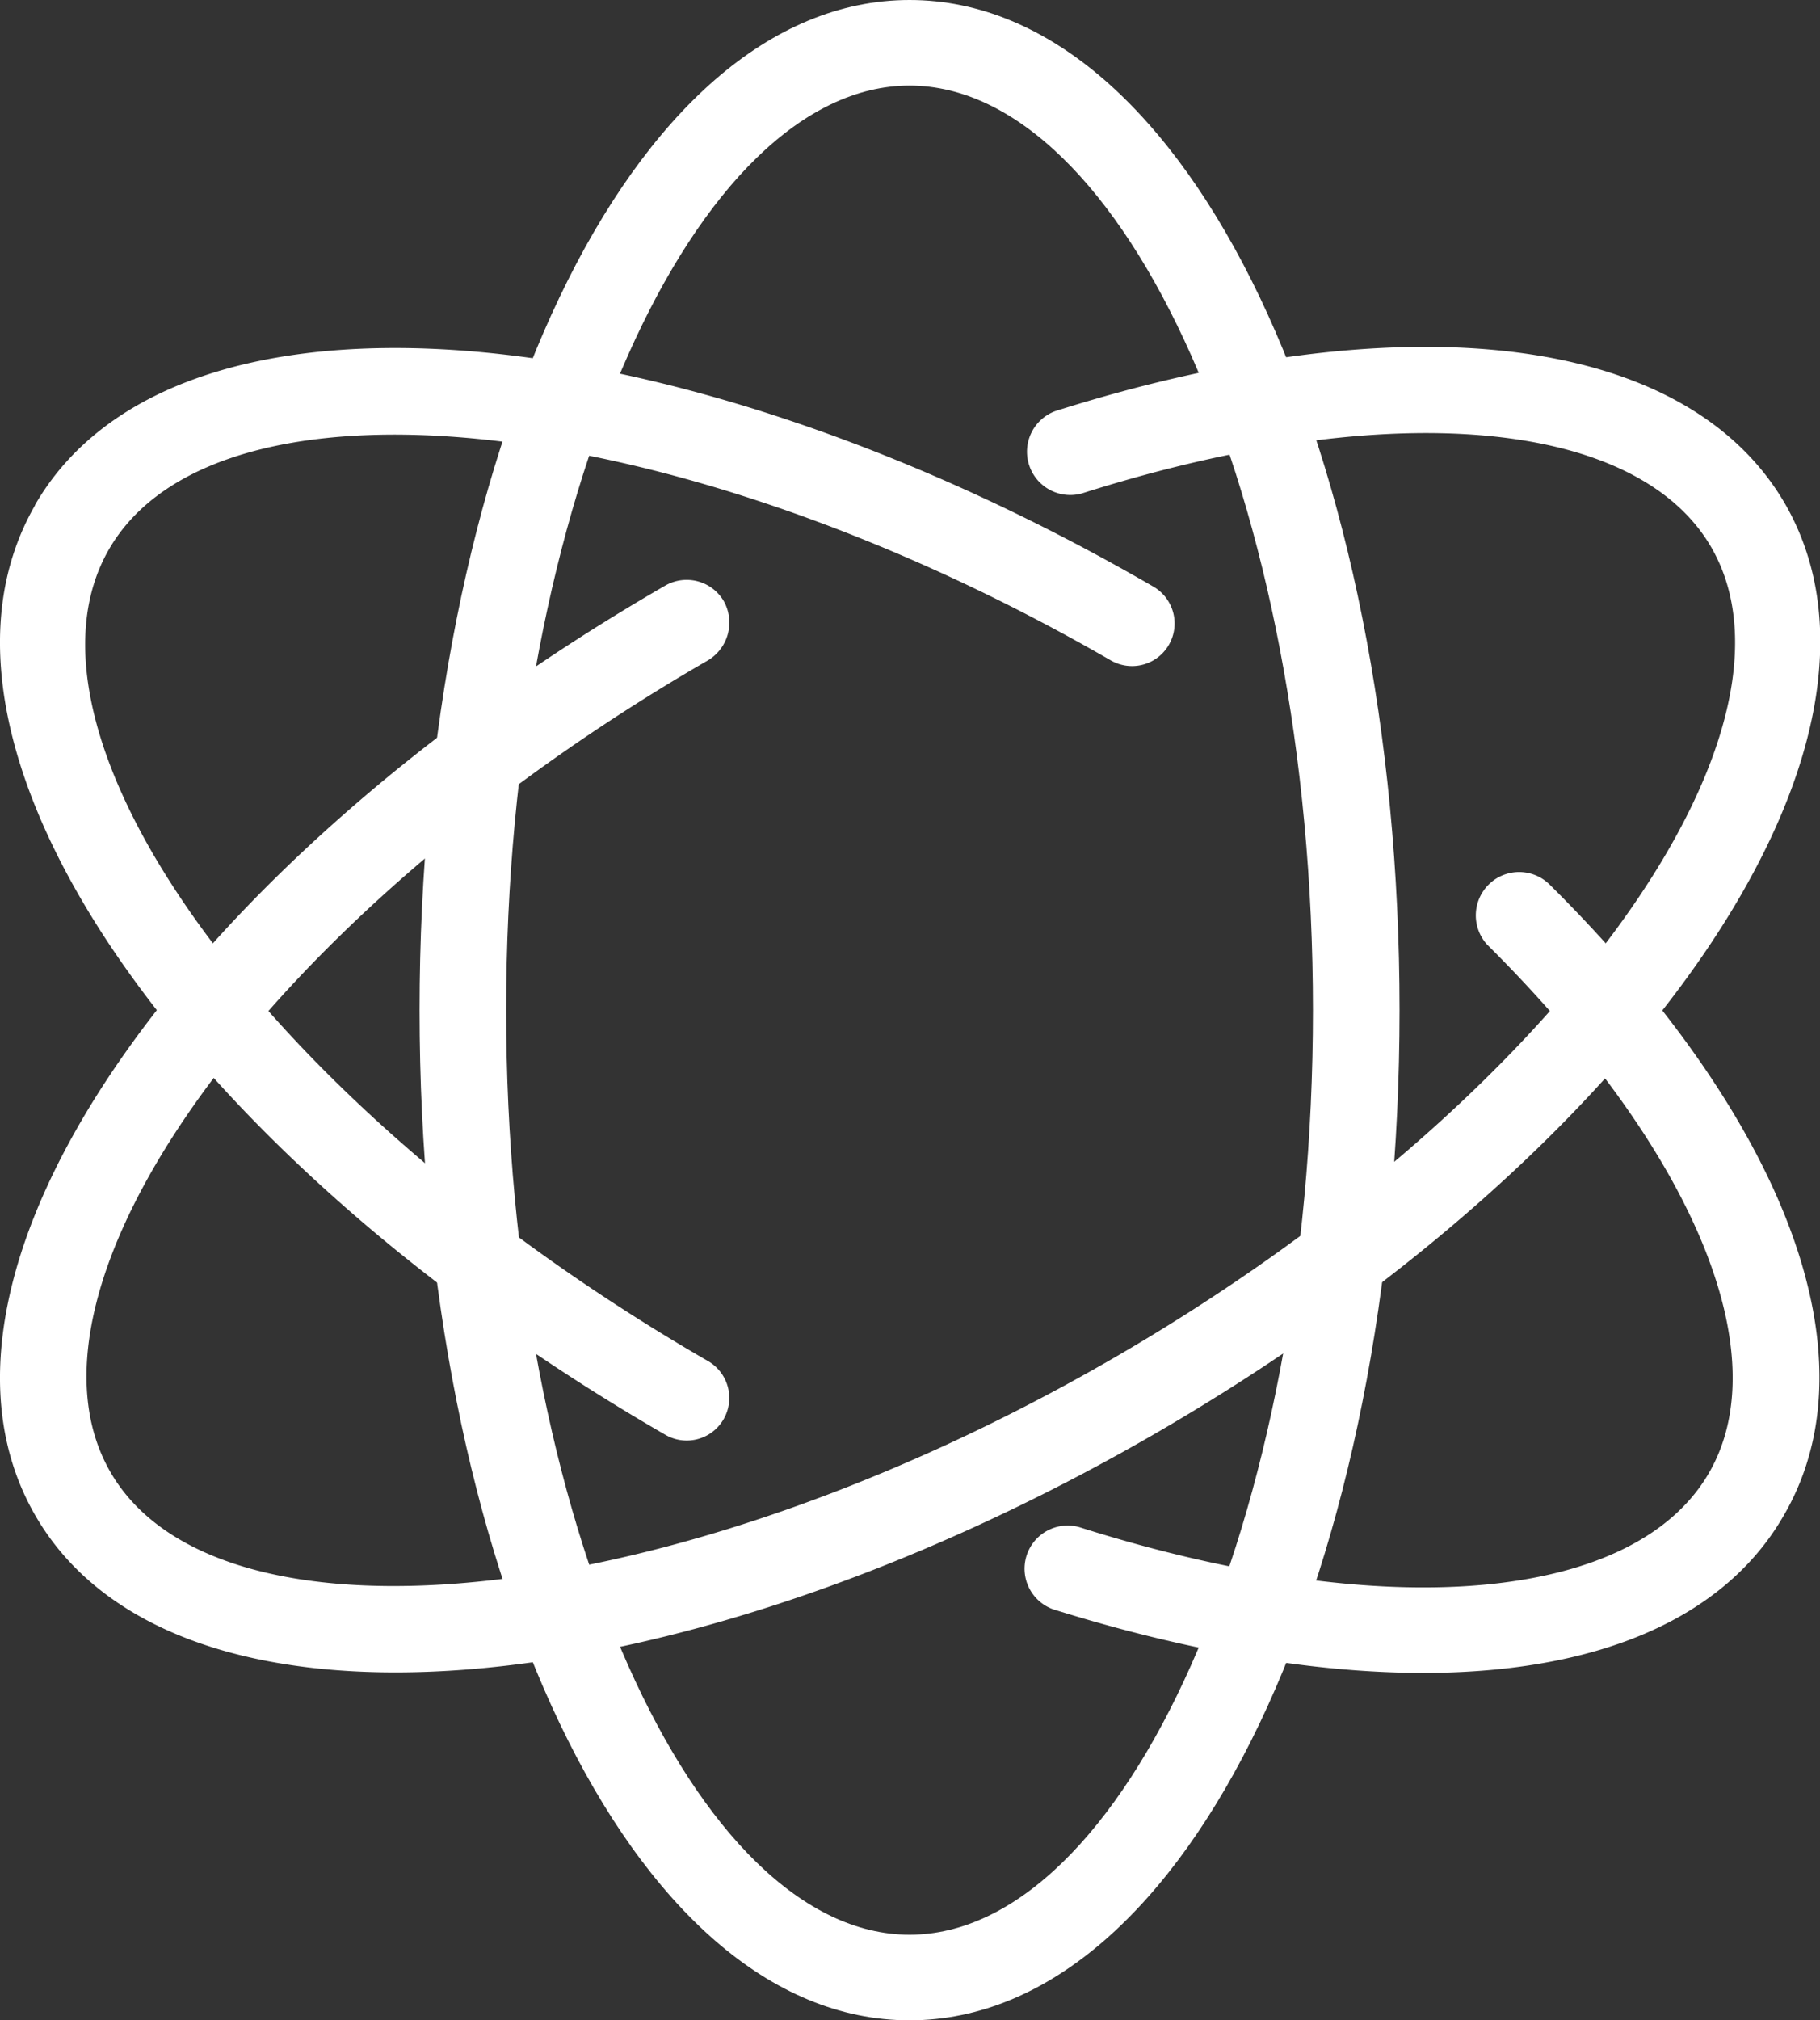
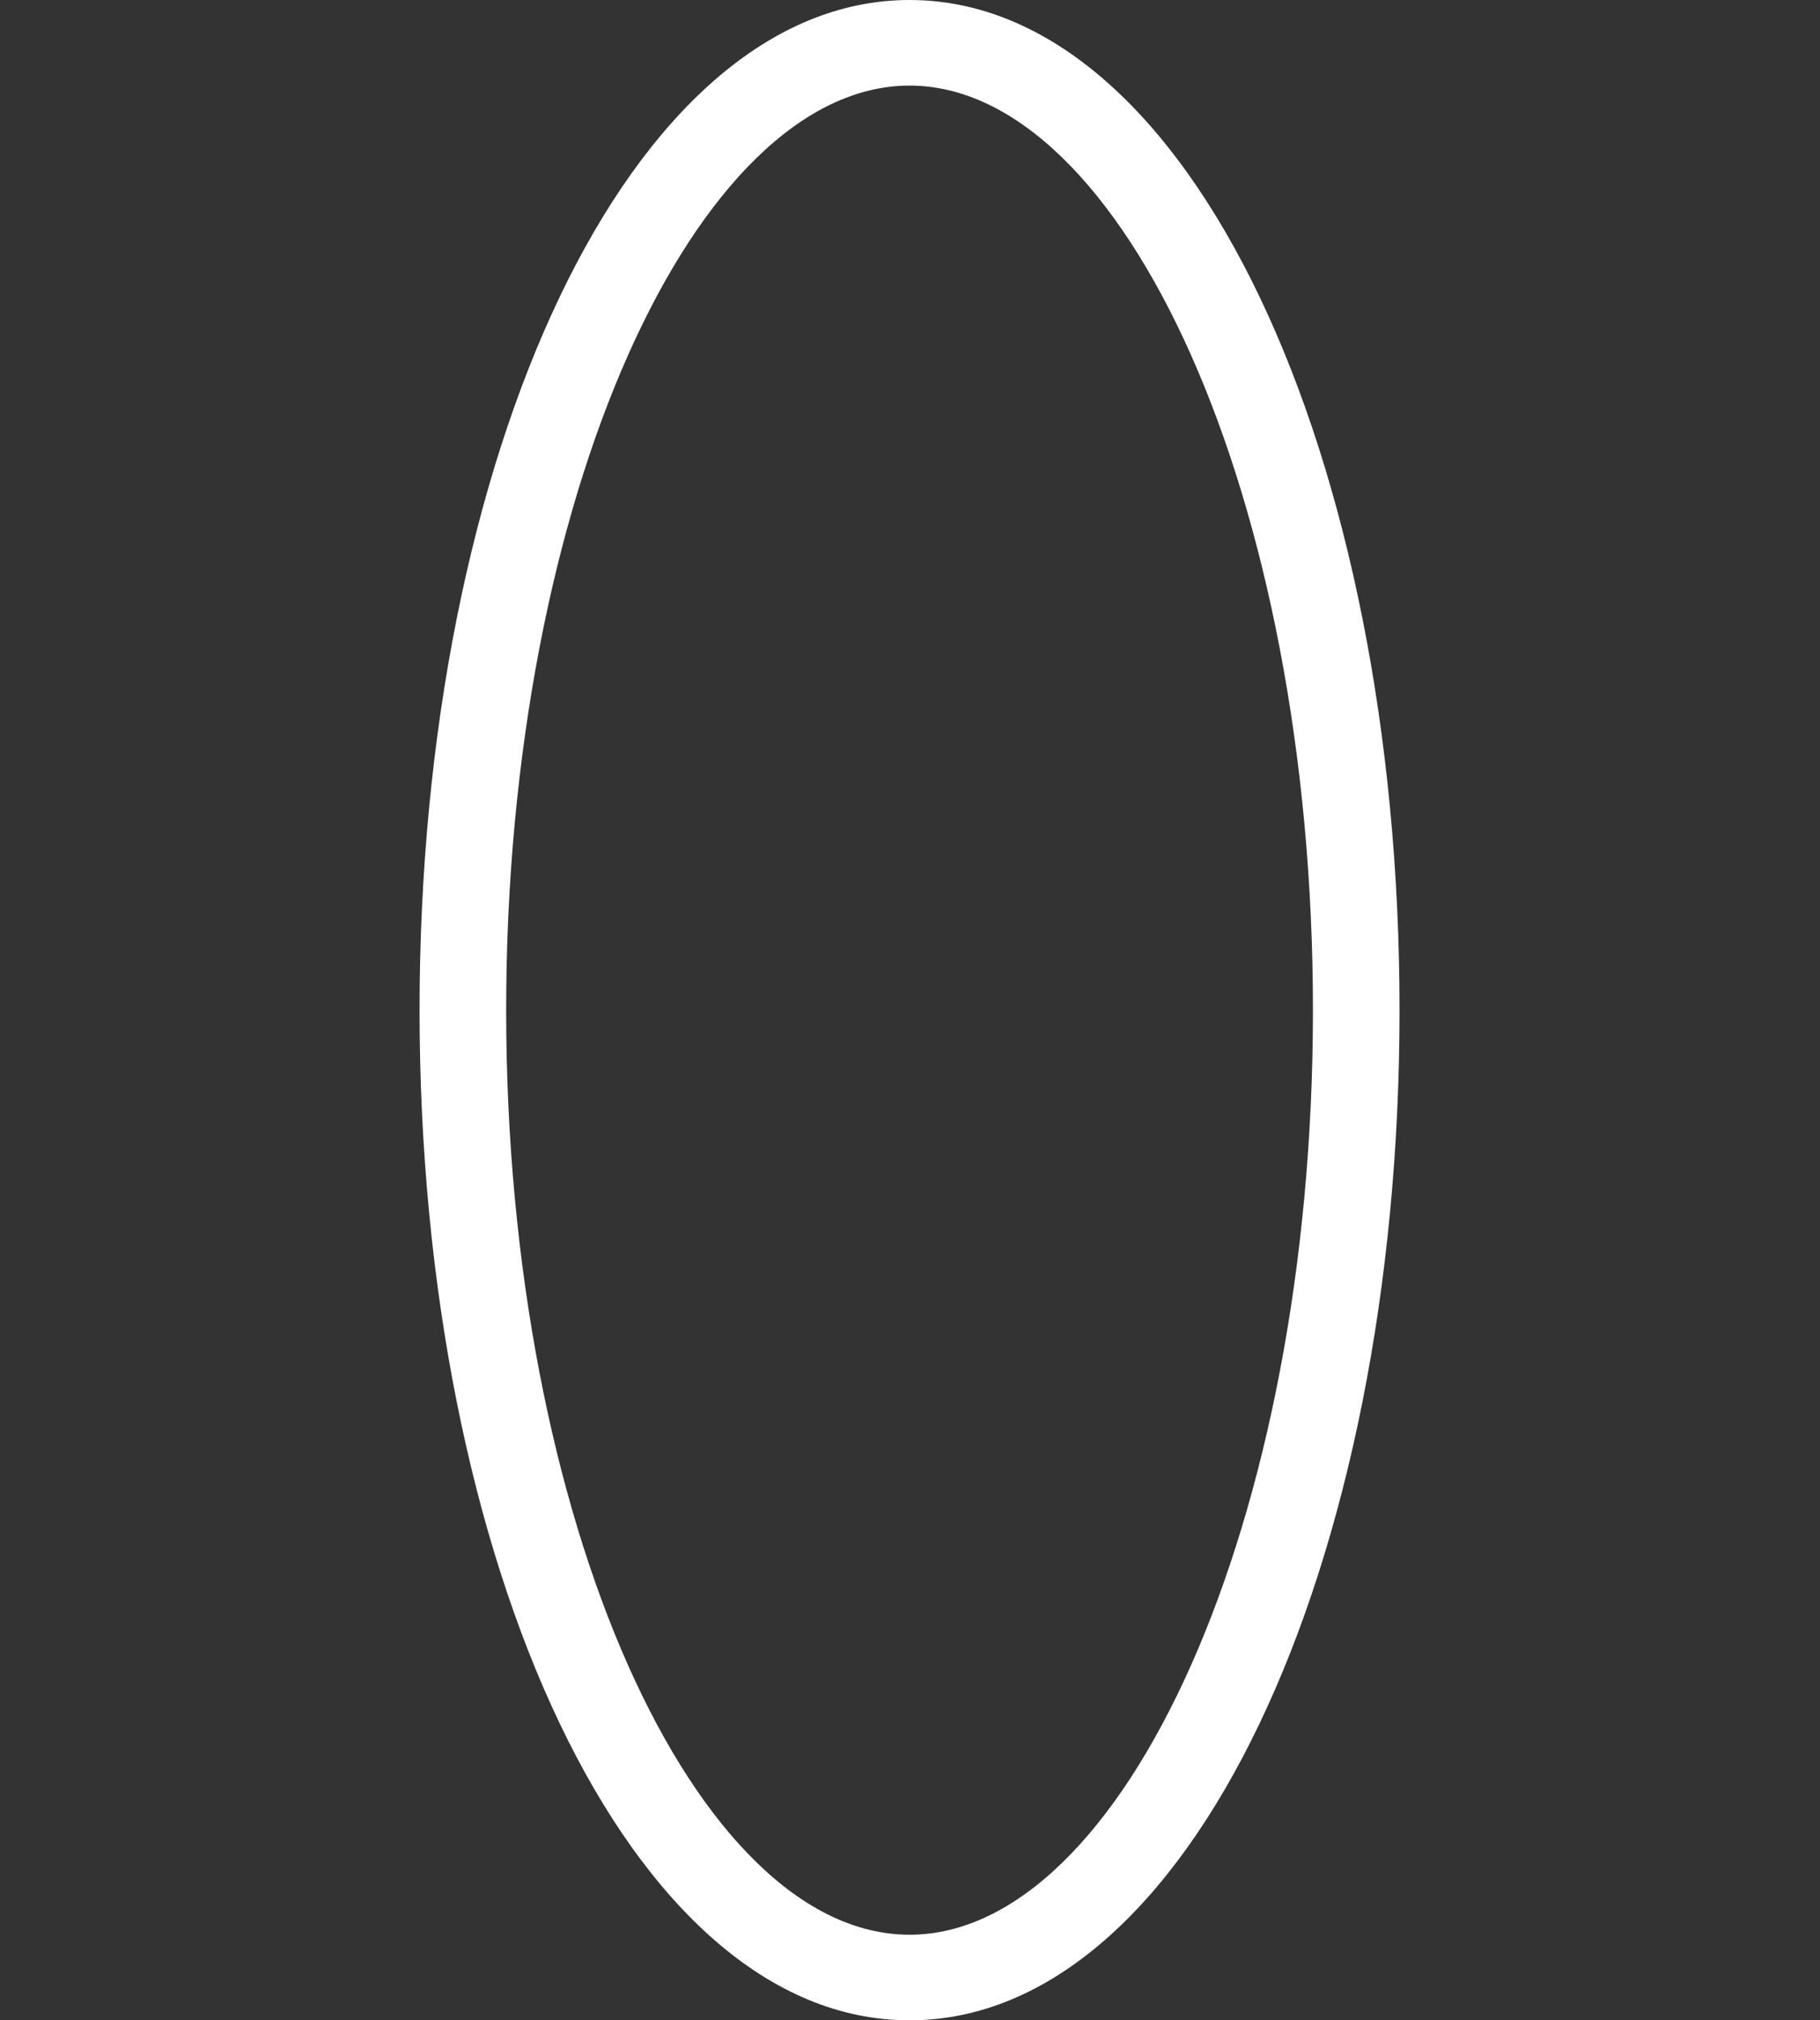
<svg xmlns="http://www.w3.org/2000/svg" width="32.512" height="36.068" viewBox="0 0 32.512 36.068">
  <rect x="0" y="0" width="32.512" height="36.068" fill="#333333" stroke="none" />
  <g id="智慧" transform="translate(0)">
    <path id="Path_15772" data-name="Path 15772" d="M297.57,46.194c0-9.922-3.754-18.034-8.753-18.034s-8.753,8.13-8.753,18.034,3.754,18.034,8.753,18.034S297.57,56.116,297.57,46.194Zm-15.959,0c0-9.168,3.4-16.506,7.206-16.506s7.206,7.338,7.206,16.506-3.4,16.506-7.206,16.506S281.611,55.362,281.611,46.194Z" transform="translate(-272.569 -28.16)" fill="#fff" />
-     <path id="Path_15773" data-name="Path 15773" d="M77.275,217.069c2.49,4.32,11.413,3.509,20-1.453s13.752-12.262,11.262-16.6c-1.792-3.094-6.9-3.6-13.035-1.66a.773.773,0,0,0,.472,1.471c5.527-1.754,9.922-1.32,11.243.962,1.905,3.3-2.754,9.9-10.7,14.487s-16,5.32-17.9,2.018,2.735-9.9,10.677-14.487a.786.786,0,0,0,.283-1.056.768.768,0,0,0-1.038-.283C79.935,205.43,74.785,212.749,77.275,217.069Z" transform="translate(-76.647 -190.018)" fill="#fff" />
-     <path id="Path_15774" data-name="Path 15774" d="M77.275,199.551c-2.49,4.32,2.66,11.639,11.262,16.6a.76.76,0,0,0,.755-1.32c-7.942-4.584-12.6-11.186-10.7-14.487s9.96-2.6,17.9,1.981a.76.76,0,0,0,.755-1.32c-8.564-4.961-17.487-5.772-19.977-1.452Zm31.239,18.034c1.679-2.886-.057-7.168-4.188-11.262a.774.774,0,0,0-1.113,1.075l.019.019c3.7,3.678,5.169,7.3,3.943,9.413-1.32,2.283-5.7,2.716-11.205.981a.77.77,0,1,0-.453,1.471C101.648,221.188,106.741,220.678,108.514,217.585Z" transform="translate(-76.647 -190.534)" fill="#fff" />
  </g>
</svg>